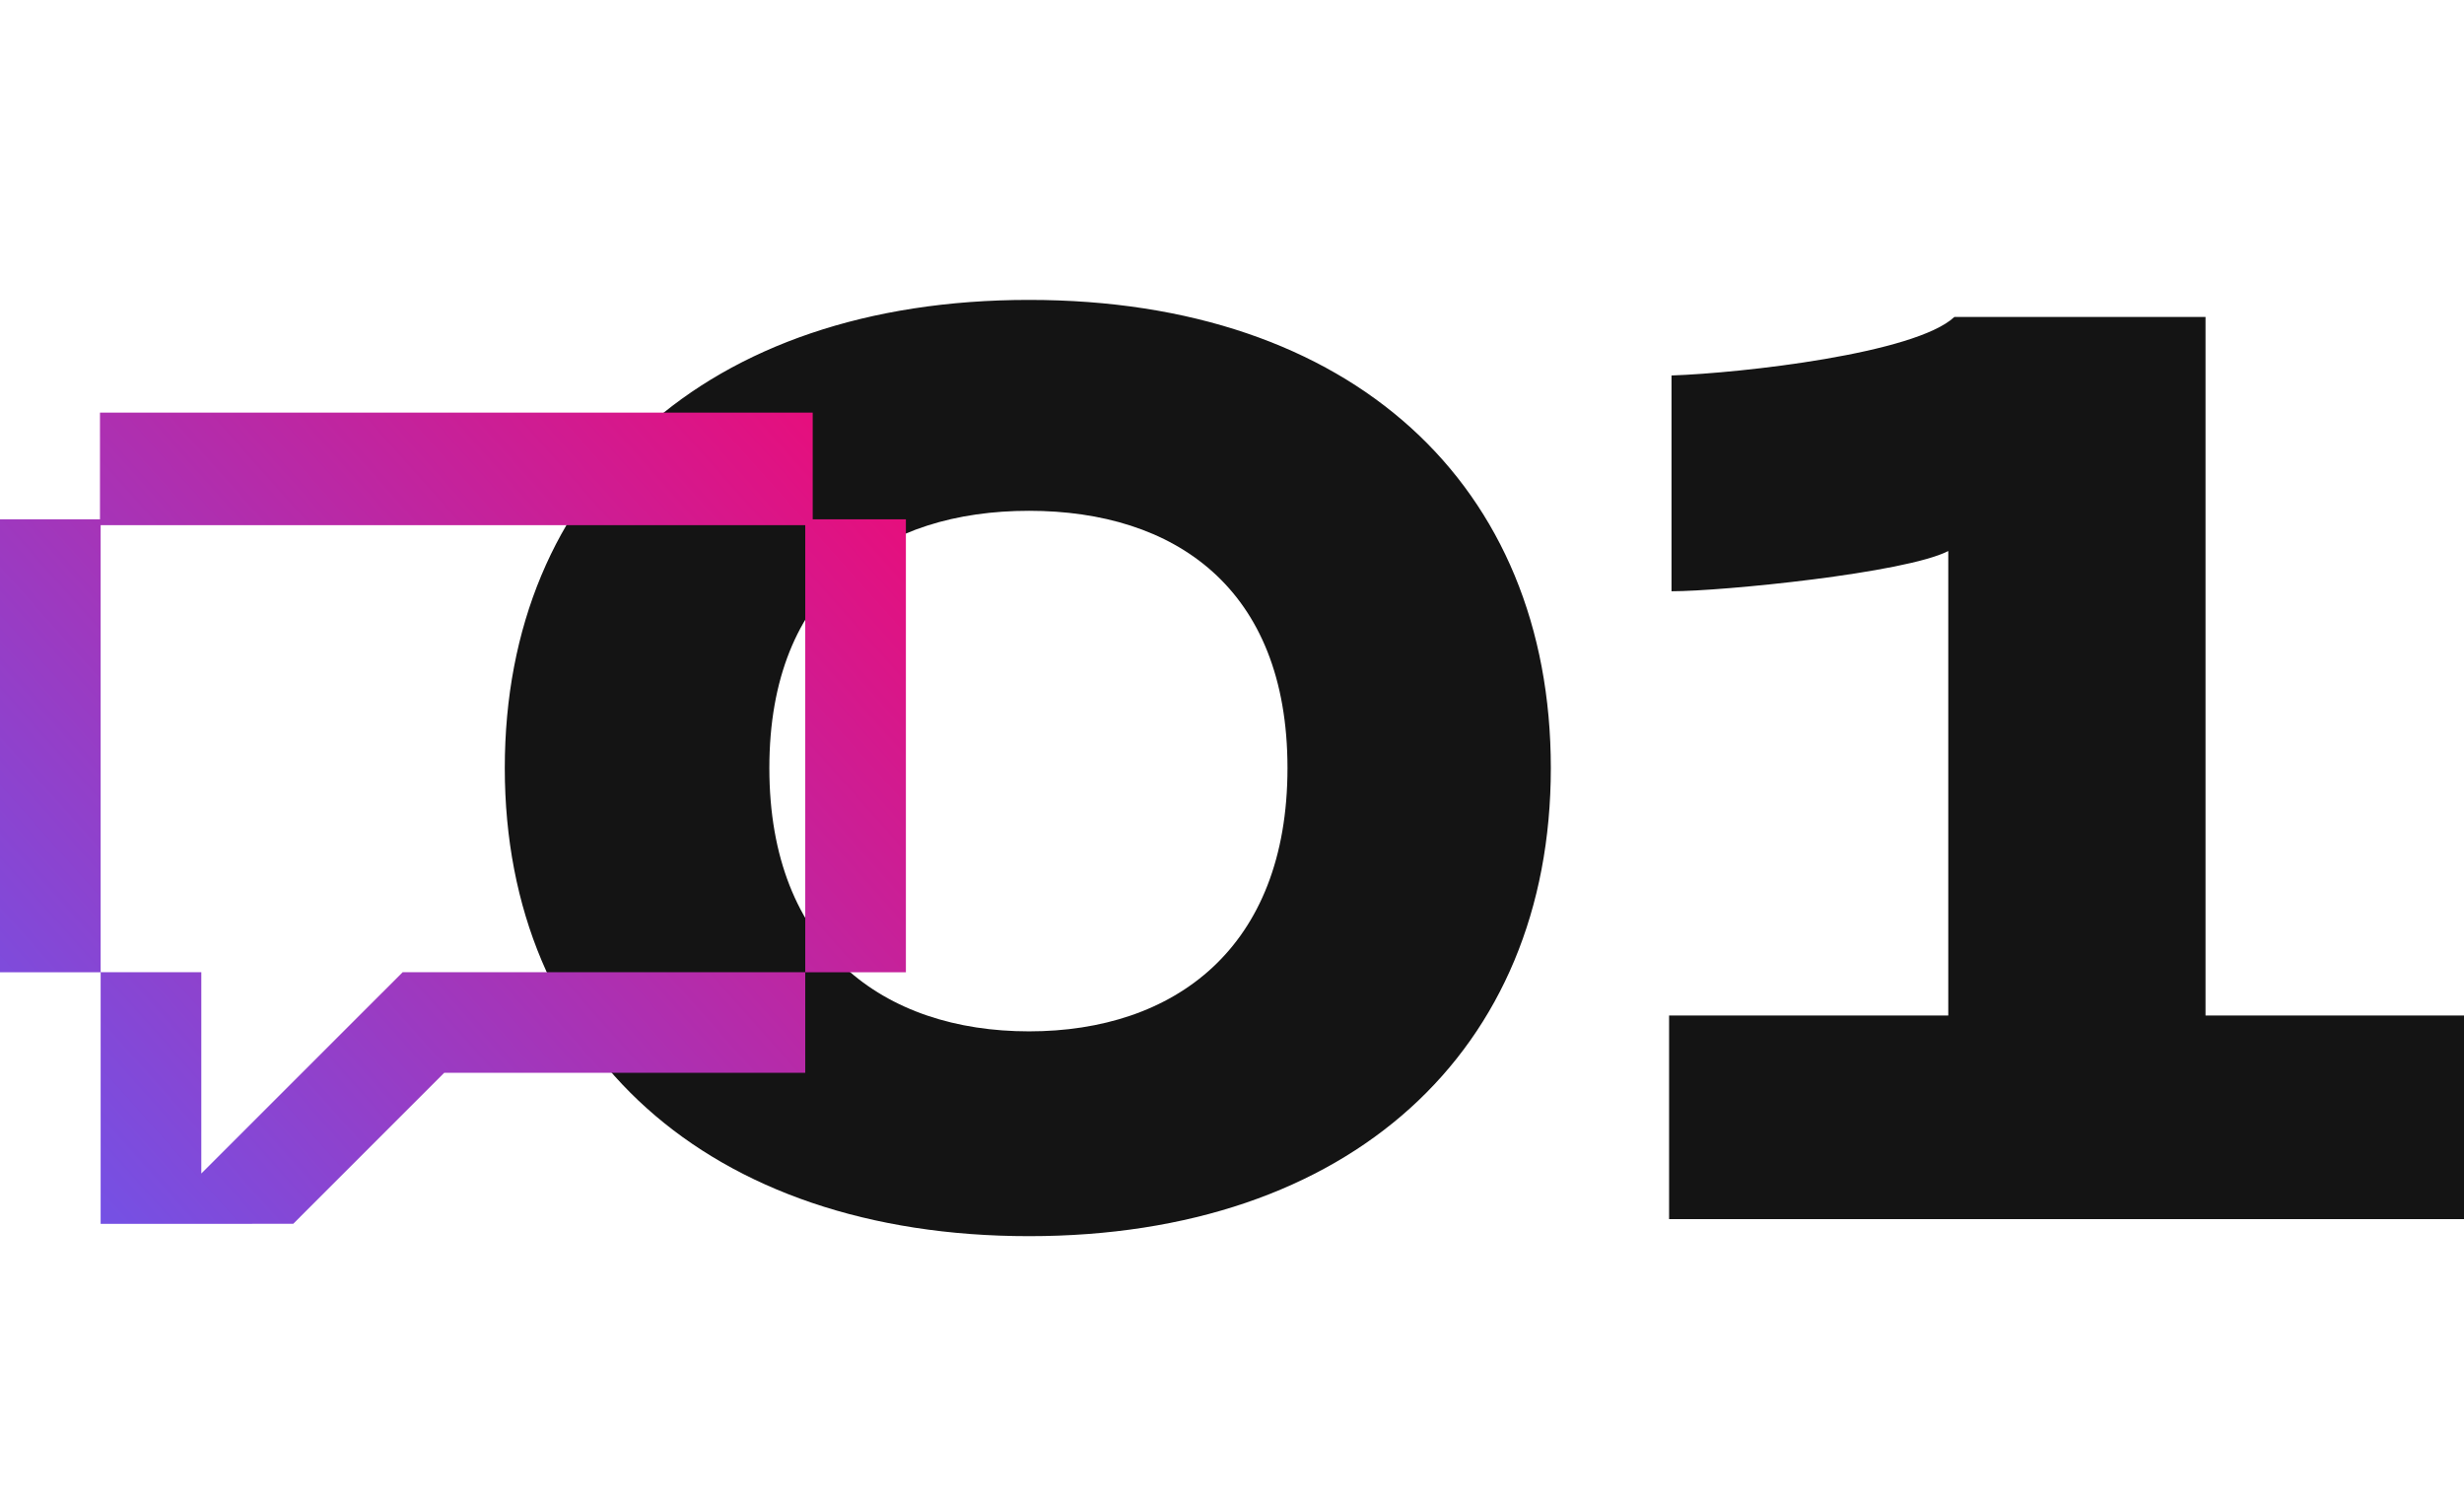
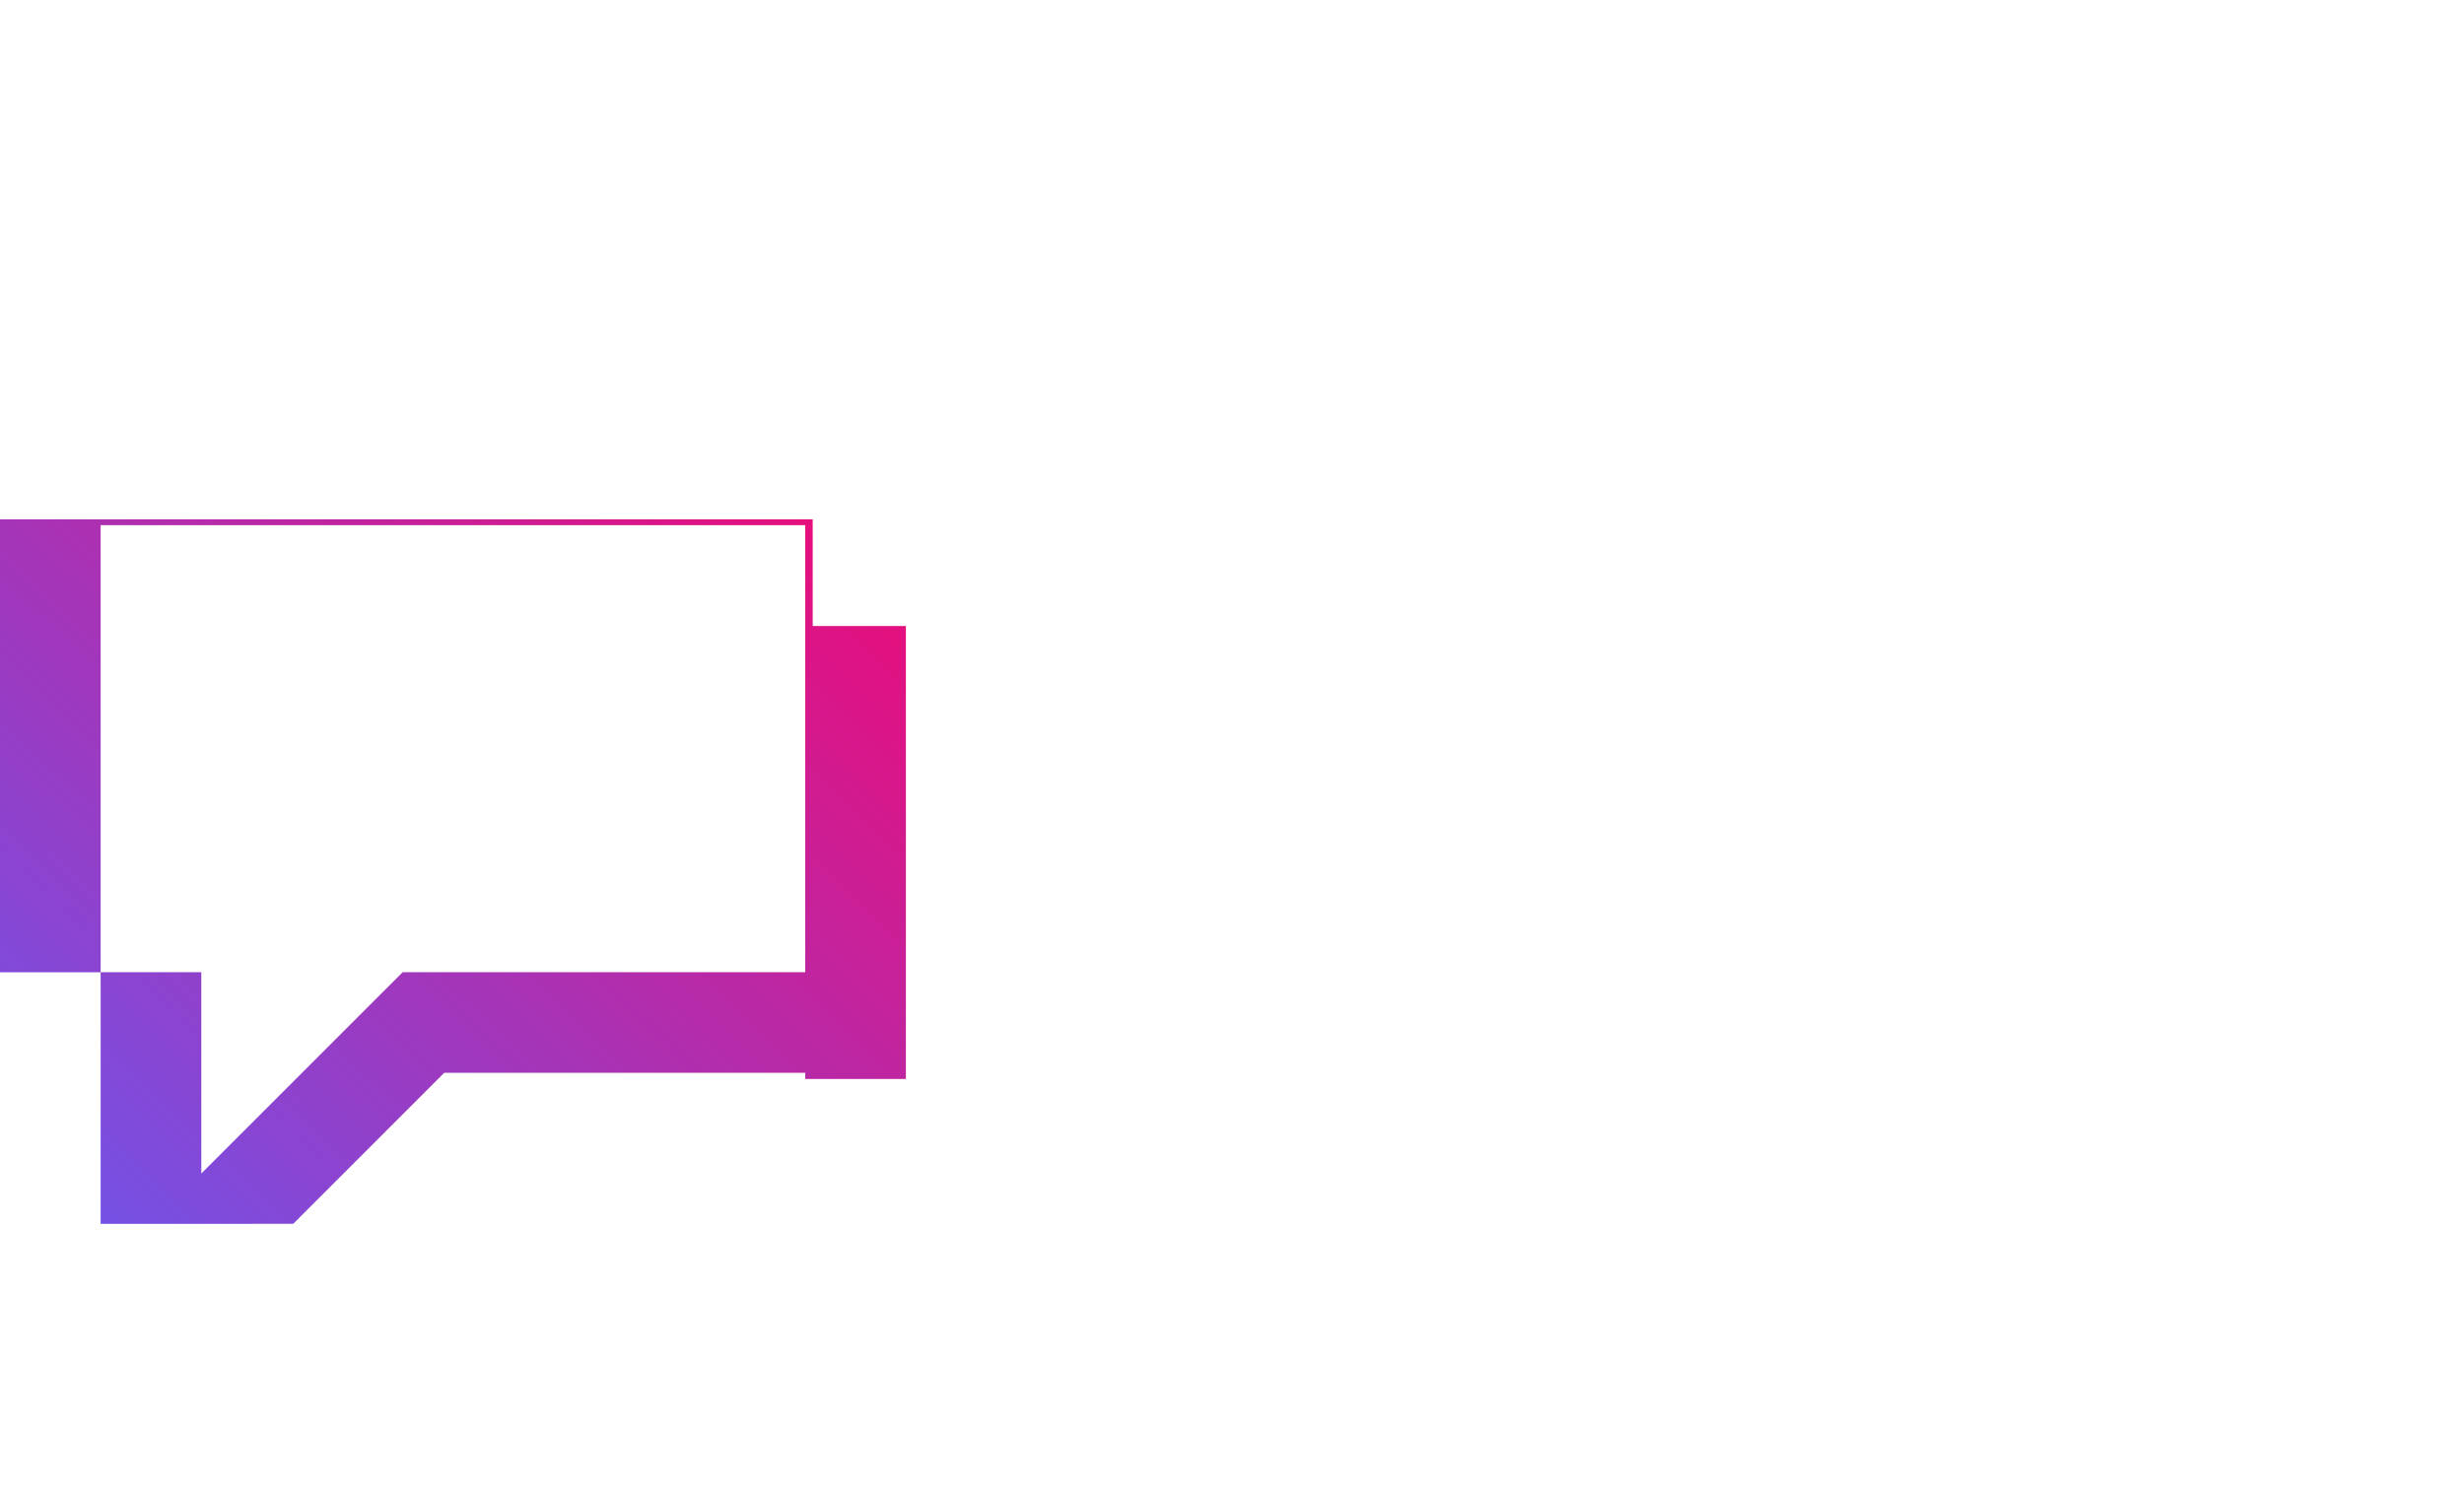
<svg xmlns="http://www.w3.org/2000/svg" width="131.369" height="80" viewBox="0 0 131.369 80">
  <defs>
    <linearGradient id="linear-gradient" x1="-0.201" y1="1" x2="1.176" y2="-0.09" gradientUnits="objectBoundingBox">
      <stop offset="0" stop-color="#5e5ef9" />
      <stop offset="1" stop-color="#f06" />
    </linearGradient>
  </defs>
  <g id="icon-1-audiencia-" transform="translate(-250 -1506)">
    <g id="icon-audiencia">
-       <path id="Caminho_2247" data-name="Caminho 2247" d="M31.59.91c17.095,0,27.82-9.88,27.82-24.96s-10.6-24.96-27.82-24.96S3.64-39.13,3.64-24.05,14.495.91,31.59.91Zm0-10.92c-7.735,0-13.845-4.42-13.845-14.04s6.11-13.715,13.845-13.715,13.78,4.1,13.78,13.715S39.325-10.01,31.59-10.01ZM65.715,0H108.1V-10.855H94.315V-48.1H80.925c-2.08,1.95-11.31,2.99-15.08,3.12v11.505c2.73,0,12.48-.975,14.755-2.145v24.765H65.715Z" transform="translate(273.273 1571)" fill="#141414" />
-       <path id="União_85" data-name="União 85" d="M-2188.634,233.255V219.839H-2194v-24.15h5.33V190h38v5.689h4.968v24.15h-5.366V196h-37.566v23.838h5.367v10.732l10.733-10.732h21.466V225.2h-19.248l-8.05,8.051Z" transform="translate(2444 1338)" fill="url(#linear-gradient)" />
+       <path id="União_85" data-name="União 85" d="M-2188.634,233.255V219.839H-2194v-24.15h5.33h38v5.689h4.968v24.15h-5.366V196h-37.566v23.838h5.367v10.732l10.733-10.732h21.466V225.2h-19.248l-8.05,8.051Z" transform="translate(2444 1338)" fill="url(#linear-gradient)" />
    </g>
-     <rect id="Retângulo_1026" data-name="Retângulo 1026" width="131" height="80" transform="translate(250 1506)" fill="#fff" opacity="0" />
  </g>
</svg>